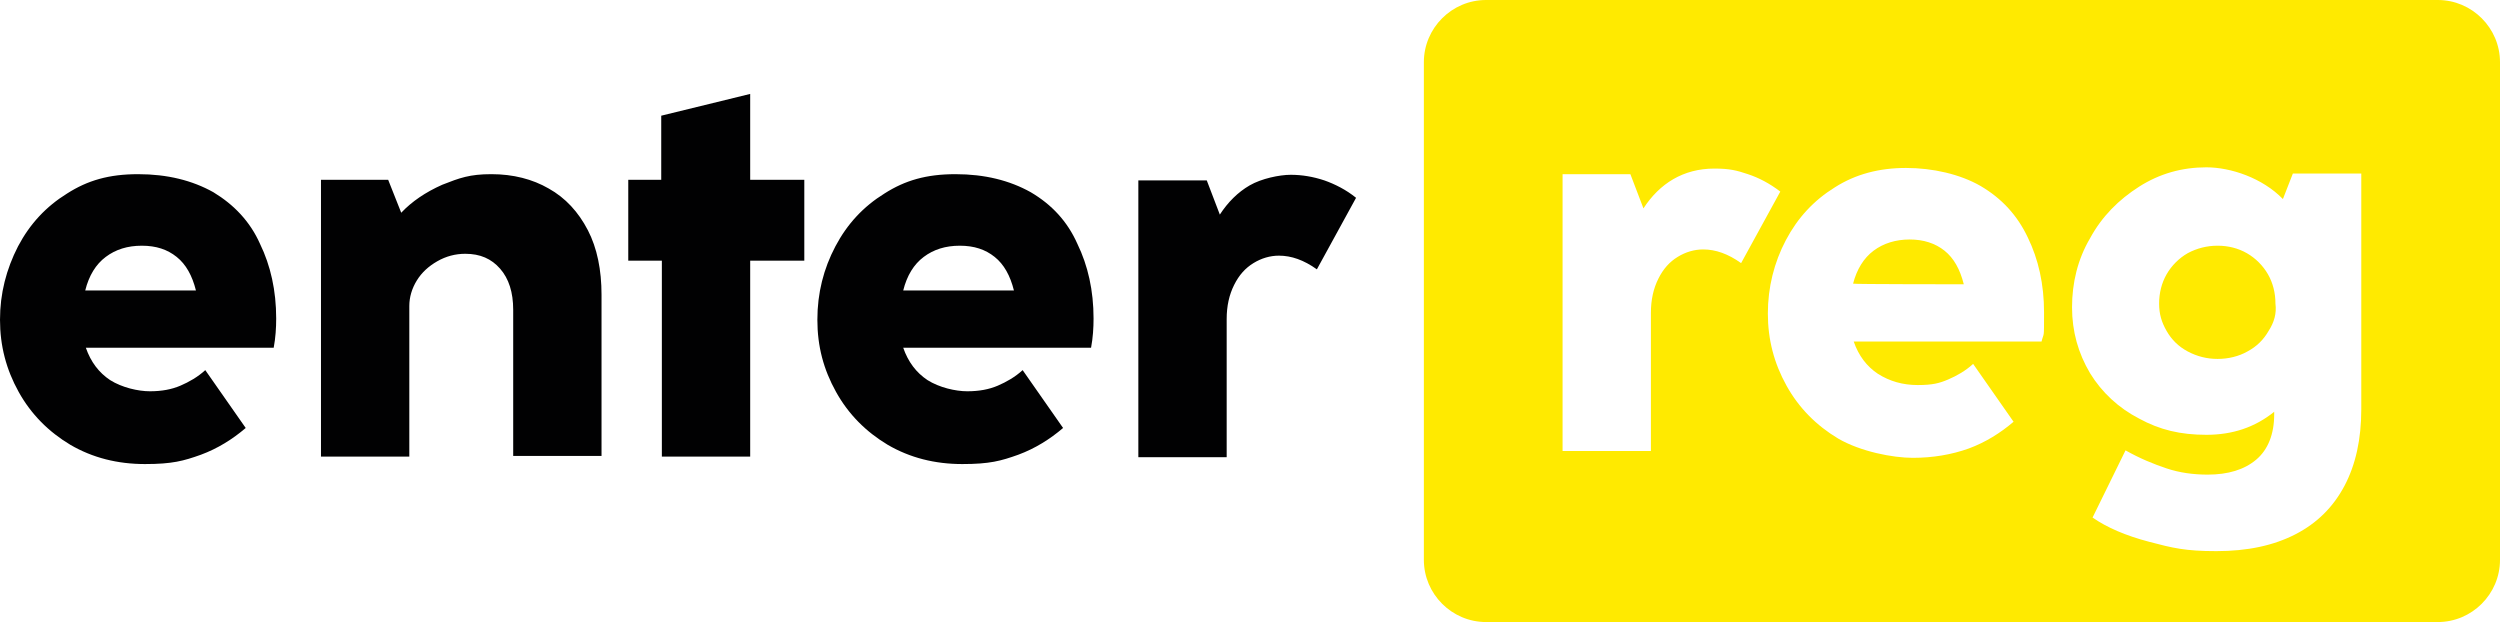
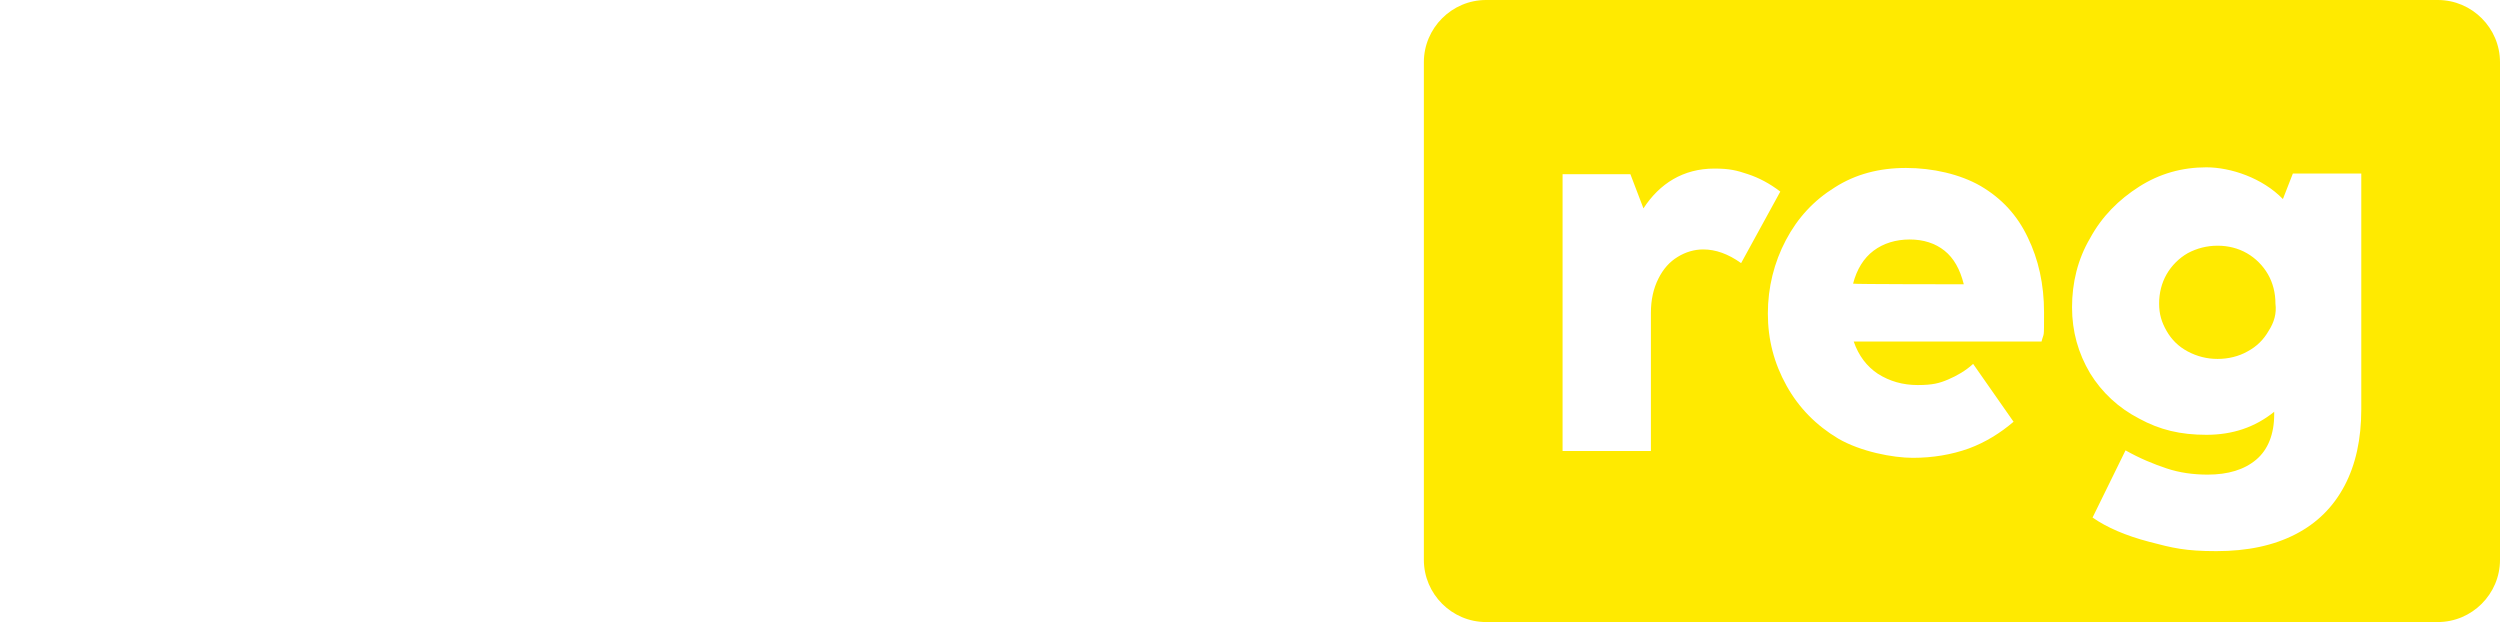
<svg xmlns="http://www.w3.org/2000/svg" version="1.1" viewBox="0 0 401.9 100">
  <defs>
    <style>
      .cls-1 {
        fill: #ffea00;
      }

      .cls-1, .cls-2 {
        fill-rule: evenodd;
      }

      .cls-3 {
        isolation: isolate;
      }

      .cls-2 {
        fill: #010102;
      }
    </style>
    <mask id="mask" x="218" y="-481" width="1050" height="660" maskUnits="userSpaceOnUse" />
  </defs>
  <g>
    <g id="Layer_1">
      <g id="enter" class="cls-3">
        <g id="enter-2" data-name="enter">
-           <path class="cls-2" d="M212.9,29c-1.8-.6-3.6-.9-5.4-.9s-4.7.6-6.6,1.7c-1.9,1.1-3.5,2.7-4.8,4.7l-2.1-5.5h-11v44.5h14.2v-22.2c0-2.1.4-3.9,1.2-5.5.8-1.6,1.8-2.7,3.1-3.5s2.7-1.2,4.1-1.2c2,0,4,.7,6.1,2.2l6.3-11.5c-1.6-1.3-3.4-2.2-5.1-2.8ZM175.8,51.2c0-4.5-.9-8.5-2.6-12-1.6-3.6-4.1-6.3-7.5-8.3-3.4-1.9-7.4-2.9-12.1-2.9s-8.1,1-11.4,3.1c-3.4,2.1-6,4.9-7.9,8.5-1.9,3.6-2.9,7.5-2.9,11.8s1,8,3,11.6,4.8,6.4,8.3,8.5c3.6,2.1,7.6,3.1,12,3.1s6.2-.5,9-1.5c2.7-1,5.1-2.5,7.2-4.3l-6.5-9.3c-1.2,1.1-2.6,1.9-4,2.5-1.4.6-3,.9-4.9.9s-4.5-.6-6.4-1.8c-1.8-1.2-3.1-2.9-3.9-5.2h30.2c.3-1.6.4-3.2.4-4.7ZM145.2,46.7h0c.6-2.4,1.7-4.2,3.3-5.4s3.5-1.8,5.8-1.8,4.1.6,5.6,1.8,2.5,3,3.1,5.4h-17.8ZM120.6,28.9v-13.8h0l-14.3,3.5v10.3h-5.3v13h5.4v31.5h14.2v-31.5h8.7v-13h-8.6ZM94.5,37c-1.5-2.9-3.6-5.2-6.3-6.7-2.6-1.5-5.7-2.3-9.2-2.3s-5.1.6-7.9,1.7c-2.7,1.2-4.9,2.7-6.6,4.5l-2.1-5.3h-10.8v44.5h14.2v-24.2c0-1.4.4-2.8,1.2-4.1.8-1.3,1.9-2.3,3.3-3.1,1.4-.8,2.9-1.2,4.5-1.2,2.4,0,4.2.8,5.6,2.4,1.4,1.6,2.1,3.8,2.1,6.6v23.5h14.2v-25.9c0-4-.7-7.5-2.2-10.4ZM44.4,51.2c0-4.5-.9-8.5-2.6-12-1.6-3.6-4.2-6.3-7.5-8.3-3.4-1.9-7.4-2.9-12.1-2.9s-8.1,1-11.4,3.1c-3.4,2.1-6,4.9-7.9,8.5-1.9,3.7-2.9,7.6-2.9,11.8s1,8,3,11.6,4.8,6.4,8.3,8.5c3.6,2.1,7.6,3.1,12,3.1s6.2-.5,9-1.5c2.7-1,5.1-2.5,7.2-4.3l-6.5-9.3c-1.2,1.1-2.6,1.9-4,2.5s-3,.9-4.9.9-4.5-.6-6.4-1.8c-1.8-1.2-3.1-2.9-3.9-5.2h30.2c.3-1.6.4-3.2.4-4.7ZM13.7,46.7h0c.6-2.4,1.7-4.2,3.3-5.4s3.5-1.8,5.8-1.8,4.1.6,5.6,1.8,2.5,3,3.1,5.4H13.7Z" />
-         </g>
+           </g>
      </g>
      <g id="Rectangle_1" class="cls-3">
        <g id="Rectangle_1-2" data-name="Rectangle_1">
          <path class="cls-1" d="M312.6,40.3c-1.5-1.2-3.4-1.8-5.6-1.8s-4.2.6-5.8,1.8c-1.6,1.2-2.7,3-3.3,5.3h0c0,.1,17.8.1,17.8.1-.6-2.4-1.6-4.2-3.1-5.4ZM312.6,40.3c-1.5-1.2-3.4-1.8-5.6-1.8s-4.2.6-5.8,1.8c-1.6,1.2-2.7,3-3.3,5.3h0c0,.1,17.8.1,17.8.1-.6-2.4-1.6-4.2-3.1-5.4ZM391.9,0h-153c-5.5,0-10,4.5-10,10v80c0,5.5,4.5,10,10,10h153c5.5,0,10-4.5,10-10V10c0-5.5-4.5-10-10-10ZM273.8,40.1c-1.4,0-2.8.4-4.1,1.2s-2.3,1.9-3.1,3.5c-.8,1.6-1.2,3.4-1.2,5.5v22.2h-14.2V28h10.9l2.1,5.5c1.3-2,2.9-3.6,4.8-4.7,1.9-1.1,4.1-1.7,6.6-1.7s3.6.3,5.4.9,3.5,1.5,5.2,2.8l-6.3,11.5c-2.1-1.5-4.1-2.2-6.1-2.2ZM328.2,54.9h-30.2c.8,2.3,2.1,4,3.9,5.2,1.9,1.2,4,1.8,6.4,1.8s3.5-.3,4.9-.9c1.4-.6,2.8-1.4,4-2.5l6.5,9.3c-2.1,1.8-4.5,3.3-7.2,4.3-2.8,1-5.8,1.5-9,1.5s-8.4-1-12-3.1c-3.5-2.1-6.3-4.9-8.3-8.5s-3-7.4-3-11.6,1-8.2,2.9-11.8c1.9-3.6,4.5-6.4,7.9-8.5,3.3-2.1,7.1-3.1,11.4-3.1s8.7,1,12,2.9c3.4,2,5.9,4.7,7.6,8.3,1.7,3.5,2.6,7.5,2.6,12s0,3.1-.4,4.7ZM379.6,65.8c0,4.8-.9,8.9-2.7,12.3-1.8,3.4-4.4,6-7.9,7.8-3.5,1.8-7.7,2.7-12.7,2.7s-7-.5-10.8-1.5-6.8-2.3-9.1-3.9l5.3-10.8c2.3,1.3,4.5,2.2,6.6,2.9,2.1.7,4.3,1,6.6,1,3.3,0,5.9-.8,7.8-2.4,1.9-1.6,2.9-4.1,2.9-7.3v-.4c-3.1,2.5-6.7,3.7-10.9,3.7s-7.5-.8-10.8-2.6c-3.3-1.7-6-4.2-7.9-7.3-1.9-3.2-2.9-6.7-2.9-10.6s.9-7.7,2.9-11.1c1.9-3.5,4.6-6.2,7.9-8.3,3.3-2.1,6.9-3.1,10.8-3.1s9,1.7,12.3,5.1l1.6-4.1h11v37.9ZM364.6,44.1c-.8-1.4-2-2.6-3.4-3.4-1.4-.8-3-1.2-4.7-1.2s-3.3.4-4.8,1.2c-1.4.8-2.6,2-3.4,3.4-.8,1.4-1.2,3-1.2,4.7s.4,3,1.2,4.4c.8,1.4,1.9,2.5,3.4,3.3s3.1,1.2,4.8,1.2,3.4-.4,4.8-1.2c1.5-.8,2.6-1.9,3.4-3.3.9-1.4,1.3-2.8,1.1-4.4,0-1.7-.4-3.3-1.2-4.7ZM312.6,40.3c-1.5-1.2-3.4-1.8-5.6-1.8s-4.2.6-5.8,1.8c-1.6,1.2-2.7,3-3.3,5.3h0c0,.1,17.8.1,17.8.1-.6-2.4-1.6-4.2-3.1-5.4Z" />
        </g>
      </g>
    </g>
  </g>
</svg>